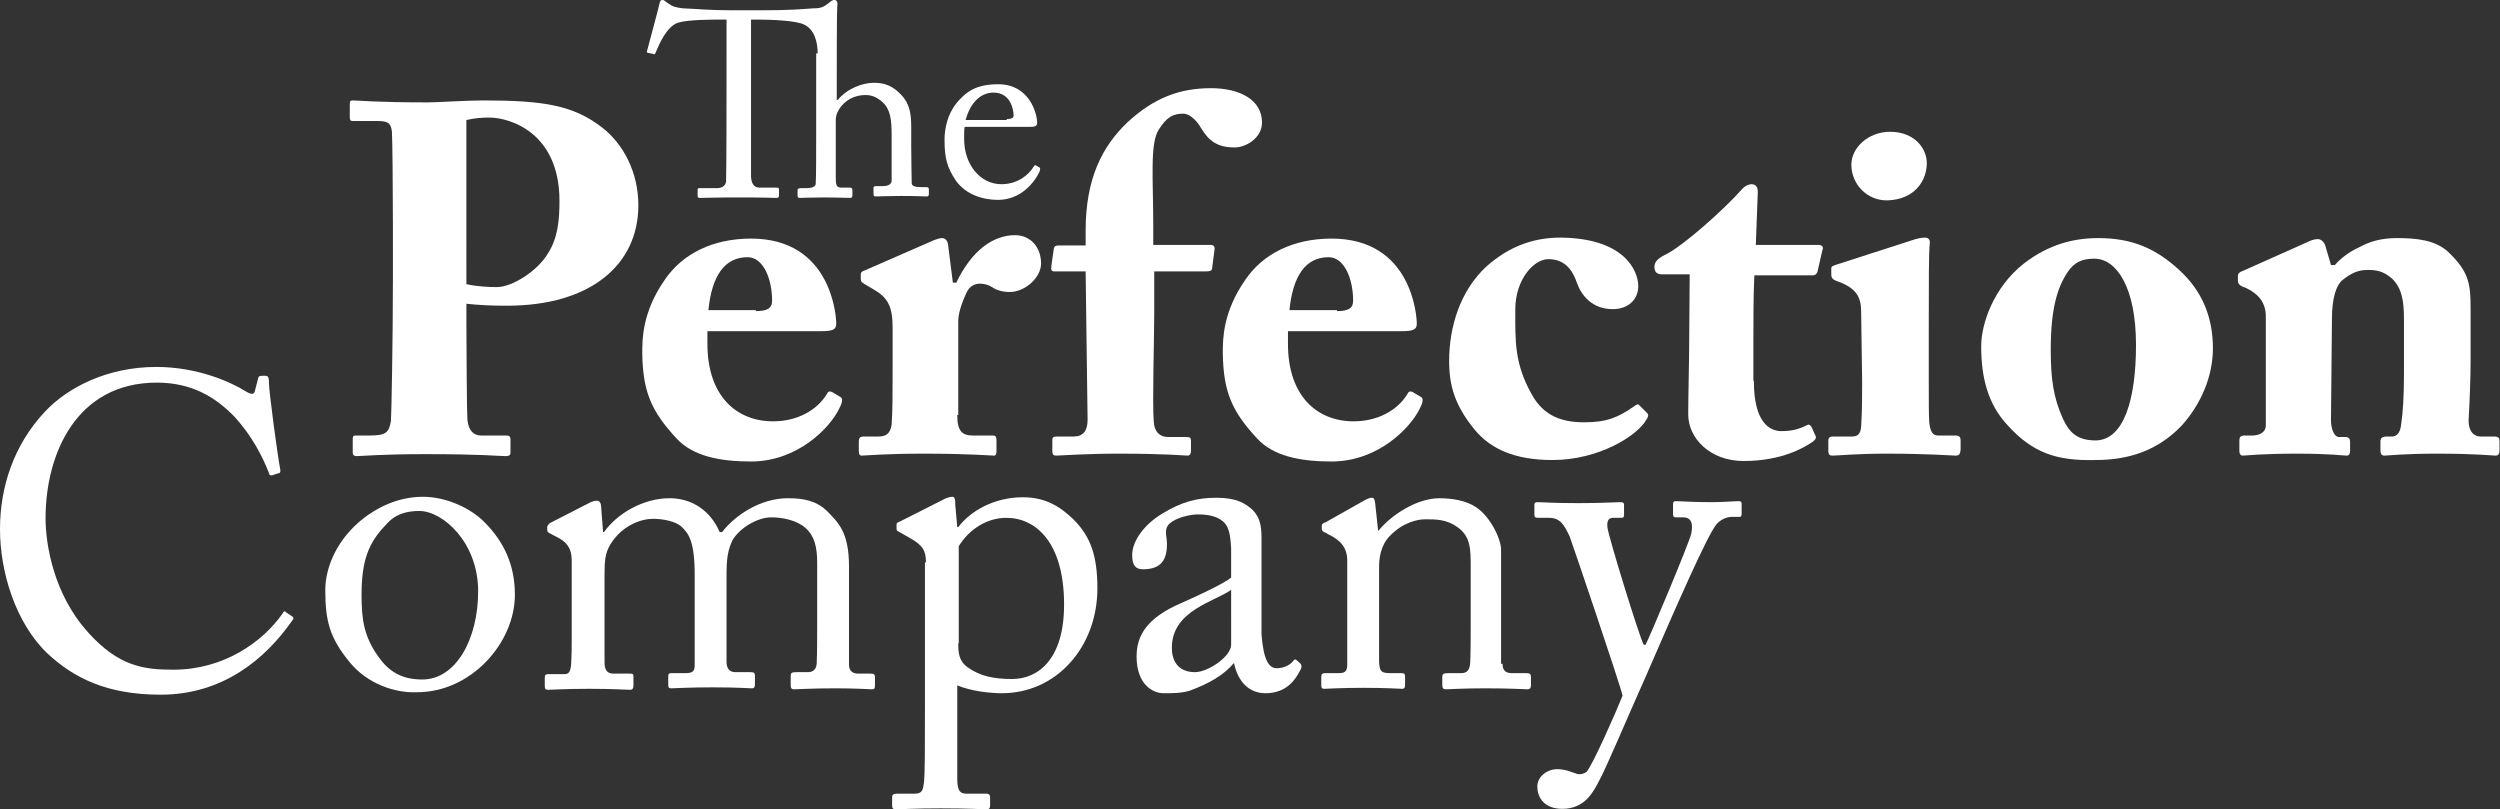
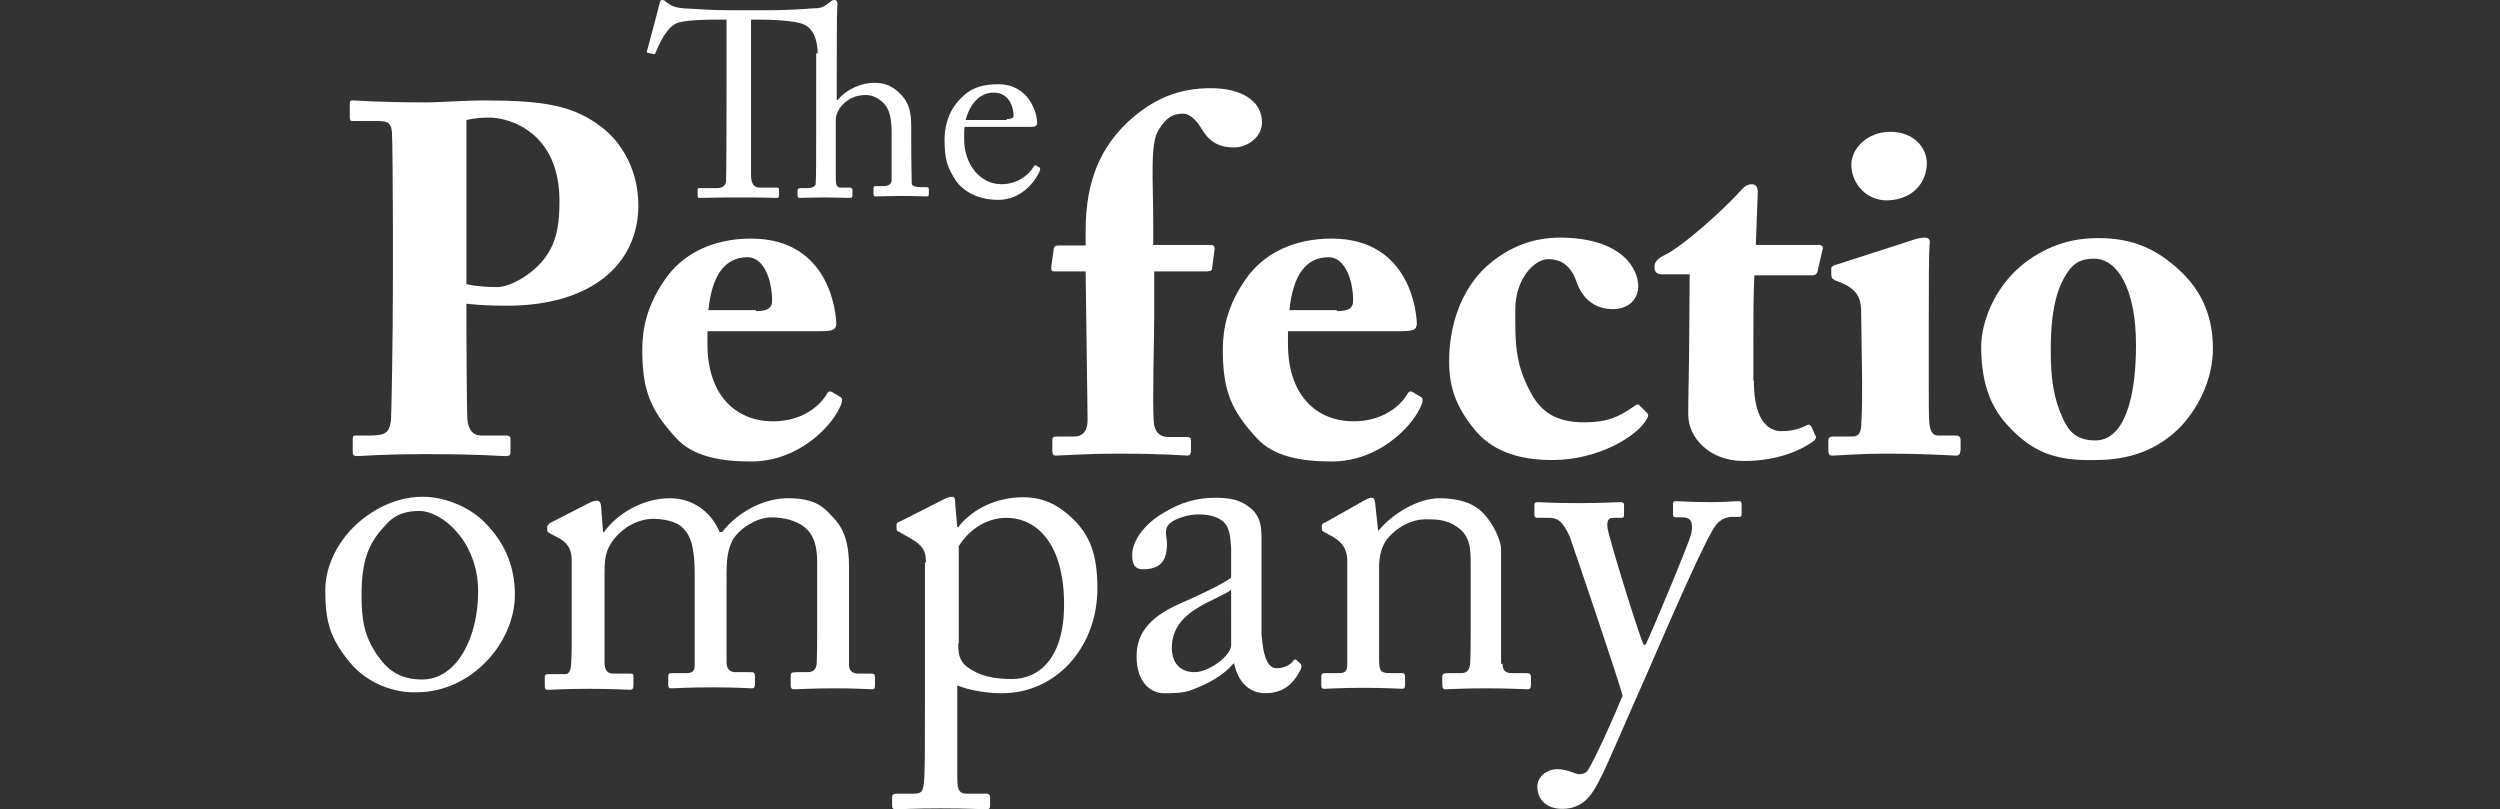
<svg xmlns="http://www.w3.org/2000/svg" version="1.1" id="content_1_" x="0px" y="0px" viewBox="0 0 510.3 165.2" style="enable-background:new 0 0 510.3 165.2;" xml:space="preserve">
  <rect x="0" y="0" width="510.3" height="165.2" fill="#333333" stroke="none" />
  <style type="text/css">
	.st0{fill:#FFFFFF;}
</style>
  <g>
    <path class="st0" d="M166.9,10.9c0-2.2-0.6-4.9-2.8-5.9c-1.6-0.8-6.7-1-9.3-1h-1.5v15.3c0,0.7,0,15.8,0,16.8   c0.1,1.3,0.5,2.2,1.8,2.2h3.4c0.5,0,0.5,0.1,0.5,0.5v1.1c0,0.2,0,0.5-0.5,0.5s-2.3-0.1-7.5-0.1c-5.2,0-7.4,0.1-8.1,0.1   c-0.5,0-0.5-0.2-0.5-0.5v-1c0-0.4,0-0.5,0.4-0.5h3.6c1.1,0,1.7-0.6,1.8-1.3c0.1-1.6,0.1-18.1,0.1-19.1V4H147c-1.7,0-6.4,0-8.5,0.6   c-2.4,0.7-4,4.5-4.7,6.2c-0.1,0.2-0.2,0.4-0.5,0.2l-1-0.2c-0.1,0-0.4-0.1-0.2-0.5c0.5-1.9,2.4-8.9,2.5-9.5c0.1-0.7,0.4-0.8,0.5-0.8   c0.2,0,0.5,0,0.6,0.2l0.7,0.5c1,0.7,1.5,0.8,3,1c2.8,0.1,5.1,0.4,10.2,0.4h5.6c5.8,0,8.1-0.2,10.8-0.4c1.5,0,2.1-0.2,3.3-1.2   c0.6-0.5,0.8-0.5,1.1-0.5s0.7,0.4,0.5,1.3c-0.1,1-0.1,13-0.1,15.7v3.4h0.2c1.9-2.3,5-3.5,7.4-3.5c2.3,0,3.8,0.7,5.3,2.2   c2.4,2.3,2.3,5,2.3,7.9v3c0,3,0.1,6.3,0.1,7.4c0,0.6,0.8,0.8,1.9,0.8h1c0.5,0,0.6,0.1,0.6,0.5v0.8c0,0.5-0.1,0.6-0.5,0.6   c-0.4,0-2.1-0.1-5.2-0.1c-2.7,0-4.6,0.1-5.1,0.1c-0.4,0-0.5-0.1-0.5-0.6v-1c0-0.2,0-0.5,0.4-0.5h1.2c1,0,1.9-0.1,2.1-1   c0-0.7,0-3.6,0-5.3v-4.1c0-3-0.2-5.2-1.8-6.7c-1.1-1-2.2-1.5-3.5-1.5c-1.6,0-3.5,0.5-5,2.3c-0.5,0.6-1.1,1.7-1.1,2.7v11.7   c0,1.7,0.1,2.2,1.2,2.2h1.6c0.4,0,0.6,0.1,0.6,0.5v1c0,0.4-0.1,0.6-0.5,0.6c-0.5,0-2.7-0.1-5.1-0.1c-2.7,0-4.7,0.1-5.2,0.1   c-0.2,0-0.4-0.1-0.4-0.5v-1c0-0.4,0.2-0.5,0.8-0.5h1.1c0.8,0,1.7-0.2,1.8-0.8c0.1-1,0.1-6.9,0.1-10.4V10.9H166.9z" />
    <path class="st0" d="M196.9,25.9c-0.1,0.5-0.1,1.3-0.1,2.5c0,5.2,3.3,9.2,7.6,9.2c3.3,0,5.6-1.9,6.6-3.6c0.1-0.2,0.4-0.4,0.5-0.2   l0.7,0.4c0.1,0,0.2,0.2,0,0.8c-1,2.2-3.8,5.8-8.5,5.8c-3,0-6.4-1-8.5-3.8c-1.9-2.8-2.4-4.7-2.4-8.5c0-2.1,0.5-5.7,3.4-8.5   c2.3-2.4,5-2.8,7.6-2.8c6.2,0,7.9,5.8,7.9,7.9c0,0.7-0.6,0.8-1.5,0.8h-13.4V25.9z M205.4,24.3c1,0,1.5-0.2,1.5-0.7   c0-1.2-0.6-4.7-4.1-4.7c-2.3,0-4.6,1.6-5.7,5.6h8.4V24.3z" />
  </g>
  <g>
    <path class="st0" d="M95.2,65.8c0,4.7,0.1,18.6,0.2,19.8c0.2,2.2,1.2,3.3,2.8,3.3h5.2c0.7,0,0.8,0.4,0.8,0.7v2.7   c0,0.5-0.1,0.8-1,0.8c-1.5,0-4.6-0.4-16.4-0.4c-9,0-12.9,0.4-14,0.4c-0.7,0-0.8-0.4-0.8-0.7v-2.8c0-0.5,0.1-0.7,0.6-0.7h2.7   c3.4,0,4.1-0.5,4.5-3c0.1-1,0.4-16.9,0.4-28.6V45.5c0-6.7-0.1-17.4-0.2-18.6c-0.2-2.1-1.2-2.2-3.3-2.2H72c-0.5,0-0.6-0.2-0.6-0.8   v-2.7c0-0.5,0.1-0.7,0.6-0.7c1.1,0,4.7,0.4,15.4,0.4c1.8,0,7.8-0.4,11.2-0.4c12.5,0,18.5,1,24.4,5.6c4.2,3.3,7.3,9,7.3,15.8   c0,12.1-9.7,20.5-26.8,20.5c-3.2,0-5.5-0.1-8.3-0.4C95.2,62,95.2,65.8,95.2,65.8z M95.2,58c2.2,0.5,4.6,0.6,6.2,0.6   c3.2,0,8.3-3.3,10.4-6.8c2.1-3.2,2.4-7,2.4-10.8c0-14-10.2-17-14.3-17c-1.7,0-2.9,0.1-4.7,0.5C95.2,24.5,95.2,58,95.2,58z" />
    <path class="st0" d="M144.4,67.4v2.8c0,10.6,5.9,15.8,13.4,15.8c5,0,9-2.3,11-5.6c0.2-0.5,0.6-0.6,1-0.4l1.7,1   c0.4,0.2,0.7,0.7-0.2,2.4c-1.8,3.8-8.4,10.8-18,10.8c-6.4,0-11.9-1.1-15.2-4.7c-5.2-5.6-6.9-9.6-7-17.5c0-2.8,0-8.3,4.6-14.9   c3.6-5.3,9.8-8.4,17.6-8.4c16.4,0,17.4,15.8,17.4,17.4c0,1.3-1,1.5-3.2,1.5h-23.1V67.4z M154.3,63.5c2.2,0,3.3-0.5,3.3-2.1   c0-4.5-1.8-8.9-5-8.9c-4.7,0-7.3,3.8-8,10.8h9.7V63.5z" />
-     <path class="st0" d="M195.4,84.8c0,3.2,1,4.1,3.2,4.1h4.1c0.6,0,0.7,0.4,0.7,1V92c0,0.6-0.1,1-0.5,1c-0.6,0-5.2-0.4-14.4-0.4   c-7.8,0-12,0.4-12.6,0.4c-0.4,0-0.6-0.2-0.6-1v-1.9c0-0.7,0.2-1,1.1-1h2.9c1.6,0,2.4-0.6,2.7-2.4c0.2-2.8,0.2-6.4,0.2-11.4v-8.4   c0-4.4-1-6.2-4-7.9l-1.7-1c-0.6-0.4-0.8-0.5-0.8-1v-1c0-0.4,0.2-0.6,0.8-0.8l14.2-6.2c0.6-0.2,1-0.4,1.6-0.4c0.7,0,1.1,0.6,1.2,1.2   l1,7.9h0.7c3.2-6.7,7.6-9.7,12-9.7c3,0,5.3,2.3,5.3,5.8c0,2.8-3.2,5.8-6.4,5.8c-1.5,0-2.8-0.4-3.6-1c-0.8-0.5-1.7-0.7-2.5-0.7   c-1,0-2.1,0.5-2.7,1.8c-1.3,2.8-1.7,4.6-1.7,5.9v19.1H195.4z" />
    <path class="st0" d="M235.6,55.4v8.9c0,4.9-0.4,17.7-0.1,21.7c0.1,2.2,1.3,3.2,2.9,3.2h3.6c1,0,1.1,0.2,1.1,0.8V92   c0,0.6-0.2,1-0.7,1c-0.6,0-4.4-0.4-14.2-0.4c-6.6,0-11.8,0.4-12.6,0.4c-0.6,0-0.8-0.2-0.8-1v-2.2c0-0.5,0.2-0.7,1-0.7h3.4   c1.9,0,2.8-1.2,2.8-3.4l-0.4-30.3h-6.4c-0.5,0-0.7-0.2-0.6-1.1l0.5-3.5c0.1-0.6,0.4-0.7,1.2-0.7h5.3v-3c0-10.7,3.4-17.2,8.5-22.1   c5.5-5.1,10.8-7,17.1-7c5.9,0,10.4,2.4,10.4,7c0,3.2-3.3,5.1-5.6,5.1c-3.3,0-5.2-1.2-6.8-3.9c-1.2-2.1-2.7-3-3.6-3   c-2.1,0-3.4,0.6-5.1,3.3c-1.8,2.8-1.1,10.1-1.1,19.4V50h11.8c0.7,0,0.8,0.6,0.7,1l-0.5,3.9c-0.1,0.4-0.5,0.5-1.3,0.5   C246,55.4,235.6,55.4,235.6,55.4z" />
    <path class="st0" d="M262.9,67.4v2.8c0,10.6,5.9,15.8,13.4,15.8c5,0,9-2.3,11-5.6c0.2-0.5,0.6-0.6,1-0.4l1.7,1   c0.4,0.2,0.7,0.7-0.2,2.4c-1.8,3.8-8.4,10.8-18,10.8c-6.4,0-11.9-1.1-15.2-4.7c-5.2-5.6-6.9-9.6-7-17.5c0-2.8,0-8.3,4.6-14.9   c3.6-5.3,9.8-8.4,17.6-8.4c16.4,0,17.4,15.8,17.4,17.4c0,1.3-1,1.5-3.2,1.5h-23.1V67.4z M272.9,63.5c2.2,0,3.3-0.5,3.3-2.1   c0-4.5-1.8-8.9-5-8.9c-4.7,0-7.3,3.8-8,10.8h9.7V63.5z" />
    <path class="st0" d="M334.4,58.4c0,2.8-2.1,4.7-5.2,4.7c-4.2,0-6.4-2.8-7.3-5.3c-1.2-3.6-3.2-4.9-5.9-4.9c-2.8,0-6.7,4-6.7,10.3   c0,6.4-0.2,10.9,3.3,17.2c2.5,4.6,6.3,5.8,10.8,5.8c4.6,0,6.9-1,10.2-3.3c0.5-0.4,0.8-0.5,1.1-0.1l1.5,1.5c0.4,0.4,0.2,0.8-0.1,1.3   c-1.9,3.4-9.8,8.3-19.2,8.3c-7.6,0-12.6-2.2-15.9-6.2c-4-4.9-5.2-8.9-5.2-14c0-6.9,2.2-14.3,7.6-19.3c4.6-4.1,9.6-5.9,15.1-5.9   C331.5,48.6,334.4,55.2,334.4,58.4z" />
    <path class="st0" d="M358,77.8c0,8.4,3.2,10.2,5.6,10.2c2.2,0,3.6-0.4,5.2-1.2c0.4-0.2,0.6-0.2,1,0.4l0.7,1.6c0.4,0.5,0,1-0.4,1.3   c-1.7,1.2-6.3,4-14.2,4c-6.9,0-11.3-4.7-11.3-9.5c0-3.5,0.2-11.3,0.2-15.2l0.1-13.4h-5.6c-1,0-1.6-0.4-1.6-1.5c0-1,0.6-1.7,2.2-2.5   c3.4-1.6,11.9-9.1,15.7-13.4c0.7-0.8,1.5-1,1.9-1c1,0,1.3,0.7,1.3,1.6l-0.4,10.8h12.9c0.6,0,1,0.5,0.7,1l-1,4.4   c-0.1,0.4-0.4,0.8-1,0.8h-11.9c-0.2,4.1-0.2,9-0.2,13.7v7.8H358z" />
    <path class="st0" d="M399.2,93c-0.8,0-5.5-0.4-14.3-0.4c-5.8,0-9.8,0.4-10.9,0.4c-0.5,0-0.8-0.2-0.8-1v-2.1c0-0.6,0.4-0.8,1-0.8   h3.8c1.1,0,1.8-0.4,1.9-2.1c0.2-3,0.2-6.2,0.2-9l-0.2-14.2c0-2.8-0.6-4.9-4.9-6.4c-1.1-0.4-1.2-0.8-1.2-1.5v-1.1   c0-0.4,0.2-0.5,1.1-0.8l15.2-4.9c1.1-0.4,2.1-0.6,2.8-0.6c0.8,0,1.1,0.5,1,1.2c-0.2,1.7-0.2,8.1-0.2,17v10.8c0,4,0,7.6,0.1,8.7   c0.2,1.9,0.7,2.7,1.8,2.7h3.6c0.8,0,1,0.4,1,1v1.9C400.1,92.6,400,93,399.2,93z M385.3,40.9c-4.2,0.1-7.4-3.3-7.4-7.3   c0-3.4,3.4-6.7,7.9-6.7c5,0,7.5,3.4,7.5,6.4C393.3,36.7,391,40.7,385.3,40.9z" />
    <path class="st0" d="M409.7,86.7c-3.9-4.2-5.3-9.6-5.3-16c0-4.6,2.5-12,8.7-16.9c5.2-4,10.3-5.2,15.2-5.2c7,0,11.8,2.2,16.4,6.4   c5,4.5,7,10,7,16.1c0,5.8-2.5,11.5-6.4,15.8c-4.9,5.1-10.8,7-17.6,7C419.9,94.1,414.9,92.5,409.7,86.7z M436,70.4   c0-11.8-4-17.6-8.5-17.6c-2.5,0-4.1,0.7-5.5,2.8c-2.1,3.2-3.4,7.5-3.4,15.8c0,5.8,0.5,9.7,2.5,14.1c1.3,2.8,2.9,4.4,6.7,4.4   C433.5,89.8,436,81.6,436,70.4z" />
-     <path class="st0" d="M475.8,54.1h0.8c1.1-1.3,2.9-2.7,4.9-3.6c2.2-1.2,4.5-1.9,7.8-1.9c4,0,7.8,0.4,10.4,2.8   c4.2,4,4.6,6.4,4.6,11.5v10.9c0,3.4-0.2,8.3-0.4,11.8c-0.1,3,1.6,3.5,2.4,3.5h2.8c1,0,1.1,0.4,1.1,1v1.8c0,0.7-0.2,1.1-0.8,1.1   c-0.7,0-3.9-0.4-12-0.4c-6.7,0-10,0.4-10.7,0.4c-0.6,0-0.8-0.4-0.8-1.1v-1.8c0-0.7,0.4-1,1.3-1h1.1c0.7,0,1.6-0.5,1.8-2.3   c0.4-2.7,0.6-5.8,0.6-10.6V65.3c0-3.9-0.4-6.4-2.4-8.4c-1.8-1.6-3.3-1.8-5-1.8c-1.8,0-3.2,0.5-5.2,2.1c-1.2,1-2.1,3.6-2.1,7.8   l-0.2,20.8c0,1.8,0.7,3.4,1.6,3.4h1.3c0.8,0,1,0.4,1,1V92c0,0.6-0.2,1-0.7,1c-0.7,0-3.4-0.4-10.2-0.4c-7.2,0-10.4,0.4-11,0.4   c-0.5,0-0.7-0.4-0.7-1v-2.1c0-0.6,0.2-1,1-1h1.6c1.1,0,2.8-0.4,2.8-2.1V64.6c0-3-1.7-4.7-4-5.8l-1-0.4c-0.6-0.4-0.7-0.7-0.7-1.1v-1   c0-0.5,0.4-0.8,1-1l13-5.8c0.8-0.4,1.6-0.7,2.3-0.7c0.6,0,1.2,0.5,1.5,1.2L475.8,54.1z" />
  </g>
  <g>
-     <path class="st0" d="M9.7,133.4C3.2,127.2,0,116.8,0,108c0-8.4,2.7-17.1,9.2-24c4.6-4.9,12.7-9.1,22.7-9.1c8.3,0,15.1,3,18.3,5   c1.2,0.7,1.6,0.6,1.8,0l0.7-2.7c0.1-0.5,0.4-0.5,1.2-0.5c0.8,0,1,0.1,1,1.5c0,1.7,1.8,15.1,2.3,17.6c0.1,0.5,0,0.8-0.4,0.8L55.6,97   c-0.5,0.1-0.6,0-0.8-0.7c-1.2-3-3.3-7.3-7-11.3c-3.8-3.9-8.6-6.9-15.8-6.9c-16.3,0-22.7,14.4-22.7,27.7c0,5.2,1.6,15.5,8.7,23.3   c6.2,6.9,11.3,7.6,17.4,7.6c10.2,0,18.2-5.6,22.3-11.5c0.2-0.5,0.5-0.5,0.7-0.2l1.2,0.8c0.2,0.1,0.5,0.4,0.1,0.8   c-5.5,7.9-14.2,15.2-26.9,15.2C21.8,141.8,15.1,138.4,9.7,133.4z" />
    <path class="st0" d="M71.4,135.2c-4.1-5-5-8.4-5-14.8c0-4.6,2.4-10.4,7.8-14.6c4.7-3.6,9.1-4.4,12.1-4.4c5,0,10,2.5,12.6,5.2   c4.1,4.1,6.2,8.9,6.2,14.8c0,9.8-8.9,19.9-20,19.9C80.8,141.5,75.1,139.7,71.4,135.2z M97.6,120.7c0-10.1-7.3-16.4-12-16.4   c-2.4,0-4.9,0.5-6.9,2.9c-3.5,3.6-4.9,7.3-4.9,14.2c0,5.1,0.5,8.5,3.4,12.6c2.1,3,4.7,4.7,9,4.7C93.1,138.7,97.6,130.4,97.6,120.7z   " />
    <path class="st0" d="M141.8,117.3c0-6.7-1.2-8.4-2.7-9.8c-1.2-1.1-3.8-1.6-5.8-1.6c-2.3,0-6.2,1.2-8.7,5.2   c-1.1,1.8-1.2,3.5-1.2,6.1v18c0,1.5,0.5,2.3,1.8,2.3h3.3c0.8,0,0.8,0.1,0.8,0.8v1.5c0,0.6-0.1,1-0.7,1c-0.8,0-3.3-0.2-8.3-0.2   c-4.9,0-7.6,0.2-8.4,0.2c-0.5,0-0.7-0.1-0.7-0.8v-1.6c0-0.7,0.1-0.8,1.1-0.8h3c0.8,0,1.2-0.5,1.3-2.3c0.1-1.6,0.1-3.2,0.1-4.7   v-16.1c0-1.8-0.4-3.4-2.5-4.6l-1.9-1c-0.5-0.2-0.6-0.5-0.6-0.7v-0.7c0-0.2,0.4-0.6,0.5-0.7l8-4.1c0.7-0.4,1.3-0.5,1.7-0.5   c0.5,0,0.8,0.6,0.8,1.2l0.4,5.2h0.2c2.7-3.8,8-6.9,13.4-6.9c4.7,0,8.4,2.7,10.2,6.9h0.5c2.7-3.5,7.9-6.9,13.4-6.9   c3.2,0,5.9,0.5,8.1,2.7c2.1,2.2,4.4,4.1,4.4,11.2v20.1c0,1.3,0.8,1.8,1.9,1.8h2.4c0.8,0,1,0.1,1,0.8v1.6c0,0.6-0.1,0.8-0.6,0.8   c-0.6,0-3.2-0.2-7.5-0.2c-4.5,0-7.8,0.2-8.4,0.2c-0.5,0-0.7-0.2-0.7-0.8V138c0-0.6,0.1-0.8,1.2-0.8h2.3c1,0,1.7-0.5,1.8-1.7   c0.1-2.1,0.1-5.3,0.1-7.3v-13.4c0-3-0.5-5.6-2.7-7.3c-1.6-1.2-4-1.9-6.7-1.9c-2.7,0-6.4,2.1-7.9,4.7c-1.3,2.7-1.2,5.1-1.2,9.1v15.7   c0,1.2,0.5,2.1,1.8,2.1h3c0.8,0,1,0.1,1,0.8v1.5c0,0.7-0.1,1-0.6,1c-0.6,0-3-0.2-8-0.2c-4.9,0-8,0.2-8.5,0.2   c-0.5,0-0.6-0.2-0.6-0.8v-1.5c0-0.7,0.1-0.8,0.8-0.8h2.7c1.5,0,1.9-0.4,1.9-1.6v-18.5H141.8z" />
    <path class="st0" d="M189,114.7c0-2.2-0.6-3.4-3.3-4.9l-2.1-1.2c-0.6-0.2-0.6-0.5-0.6-0.8v-0.7c0-0.2,0.1-0.5,0.6-0.6l8.7-4.4   c0.7-0.4,1.5-0.7,2.1-0.7c0.5,0,0.6,0.5,0.6,1.8l0.4,4.4h0.2c2.4-3.2,7.2-6.1,13.2-6.1c4.6,0,7.6,1.9,10.3,4.5   c3.4,3.4,4.9,7.2,4.9,14.1c0,11.9-8.3,21.4-19.5,21.4c-2.4,0-6.2-0.4-9.1-1.6v19.1c0,2.5,0.6,3,1.9,3h4c0.7,0,0.8,0.4,0.8,0.8v1.6   c0,0.5-0.1,0.8-0.8,0.8c-0.5,0-3.5-0.2-9.3-0.2c-5.2,0-8.4,0.2-9.1,0.2c-0.6,0-0.8-0.2-0.8-0.8v-1.6c0-0.5,0.1-0.8,1.1-0.8h3.5   c1.6,0,1.7-0.8,1.9-2.3c0.2-1.9,0.2-6.9,0.2-15.8v-29.1H189z M195.6,131.3c0,1.9,0.1,3.6,1.9,4.9c2.5,1.8,5.3,2.4,9.1,2.4   c5.2,0,10.6-3.9,10.6-15.2c0-12.6-5.7-17.7-11.8-17.7c-3.8,0-7.5,2.2-9.7,5.8v19.8H195.6z" />
    <path class="st0" d="M260.6,136.4c1.5,0,2.7-0.7,3.2-1.3c0.4-0.5,0.5-0.6,0.8-0.4l0.8,0.7c0.2,0.2,0.5,0.7-0.1,1.6   c-0.7,1.3-2.4,4.5-7,4.5c-3.3,0-5.6-2.3-6.4-6.1h-0.1c-1.9,2.3-4.9,4.1-9,5.6c-1.7,0.5-3.4,0.5-5.3,0.5c-2.2,0-5.5-1.8-5.5-7.5   c0-4.1,1.9-7.8,9.1-10.9c4.1-1.8,8.7-4,10.2-5.2V112c-0.1-1.6-0.2-3.9-1.2-5.1c-1-1.2-2.8-1.9-5.5-1.9c-1.8,0-4.6,0.7-5.9,1.9   c-1.2,1.2-0.5,2.5-0.5,4.1c0,3.2-1.1,5.2-4.9,5.2c-1.5,0-2.2-0.8-2.2-2.9c0-2.9,2.5-6.3,6.2-8.5c3.8-2.3,6.9-3.2,11-3.2   c4.2,0,5.9,1.2,7.3,2.4c1.9,1.9,1.9,4,1.9,6.4v19.1C257.9,134.7,259,136.4,260.6,136.4z M251.3,120.4c-3.3,2.4-12.1,4.2-12.1,11.8   c0,3.4,1.9,5,4.7,5c2.7,0,7.4-3.2,7.4-5.6V120.4z" />
    <path class="st0" d="M306.7,135.5c0,1.5,0.8,1.9,1.9,1.9h2.9c0.8,0,1,0.2,1,0.8v1.5c0,0.6-0.1,1-0.7,1c-0.6,0-3.4-0.2-8.6-0.2   c-4.6,0-7.5,0.2-8.1,0.2c-0.5,0-0.7-0.2-0.7-1v-1.5c0-0.6,0.2-0.8,1.2-0.8h2.7c1,0,1.7-0.5,1.8-2.1c0.1-2.3,0.1-5.2,0.1-7.6v-12   c0-3.6,0-6.2-2.7-8.1c-2.2-1.6-4.4-1.6-6.6-1.6c-1.5,0-4.6,0.6-7.3,3.5c-1.8,1.9-2.1,4.5-2.1,6.2v18.7c0,2.4,0.2,3,2.2,3h2.3   c0.7,0,0.8,0.2,0.8,0.8v1.6c0,0.5-0.1,0.8-0.6,0.8c-0.6,0-3-0.2-7.9-0.2c-4.6,0-7.5,0.2-8,0.2c-0.5,0-0.6-0.2-0.6-0.8v-1.6   c0-0.5,0.1-0.8,0.8-0.8h2.7c1.2,0,1.8-0.2,1.8-1.8v-21.2c0-2.7-1.5-4.2-3.8-5.3l-0.7-0.4c-0.6-0.2-0.7-0.5-0.7-0.8v-0.5   c0-0.5,0.4-0.7,0.8-0.8l7.8-4.4c0.7-0.4,1.2-0.6,1.6-0.6c0.5,0,0.6,0.4,0.7,1.1l0.6,5.6h0.1c2.7-3.3,7.9-6.6,12.4-6.6   c2.7,0,5.6,0.5,7.6,1.9c2.7,1.8,5,6.3,5,8.6v23.3H306.7z" />
    <path class="st0" d="M313.8,160.5c0-1.9,1.9-3.5,4.1-3.5c1.7,0,3.4,0.8,4.1,1c0.6,0.1,1.3,0,1.9-0.5c1.3-1.6,5.9-12,7.3-15.5   c-0.5-2.3-10.1-30.6-10.8-32.5c-1.1-2.3-1.9-3.8-4.2-3.8h-2.3c-0.6,0-0.7-0.2-0.7-0.8v-1.8c0-0.4,0.1-0.6,0.7-0.6   c0.8,0,3,0.2,8.4,0.2c4.6,0,7.4-0.2,8.4-0.2c0.7,0,0.8,0.2,0.8,0.6v1.9c0,0.5-0.1,0.7-0.5,0.7h-1.7c-1,0-1.3,0.6-1.2,1.9   c0.2,1.9,6.4,22,7.4,24h0.4c0.8-1.5,8.7-20.3,9.3-22.6c0.5-2.3-0.1-3.4-1.6-3.4h-1.5c-0.5,0-0.6-0.2-0.6-0.7v-1.9   c0-0.5,0.1-0.7,0.5-0.7c1.2,0,3,0.2,7.4,0.2c2.4,0,4.5-0.2,5.6-0.2c0.5,0,0.5,0.4,0.5,0.7v1.7c0,0.5,0,0.8-0.5,0.8h-1.5   c-1,0-2.3,0.5-3.2,1.6c-1.9,2.4-8,16.3-14.2,30.6c-4.5,10.1-8,18.5-9.6,21.5c-1.2,2.3-2.9,5.9-7.6,5.9   C315.5,165.1,313.8,163.1,313.8,160.5z" />
  </g>
</svg>